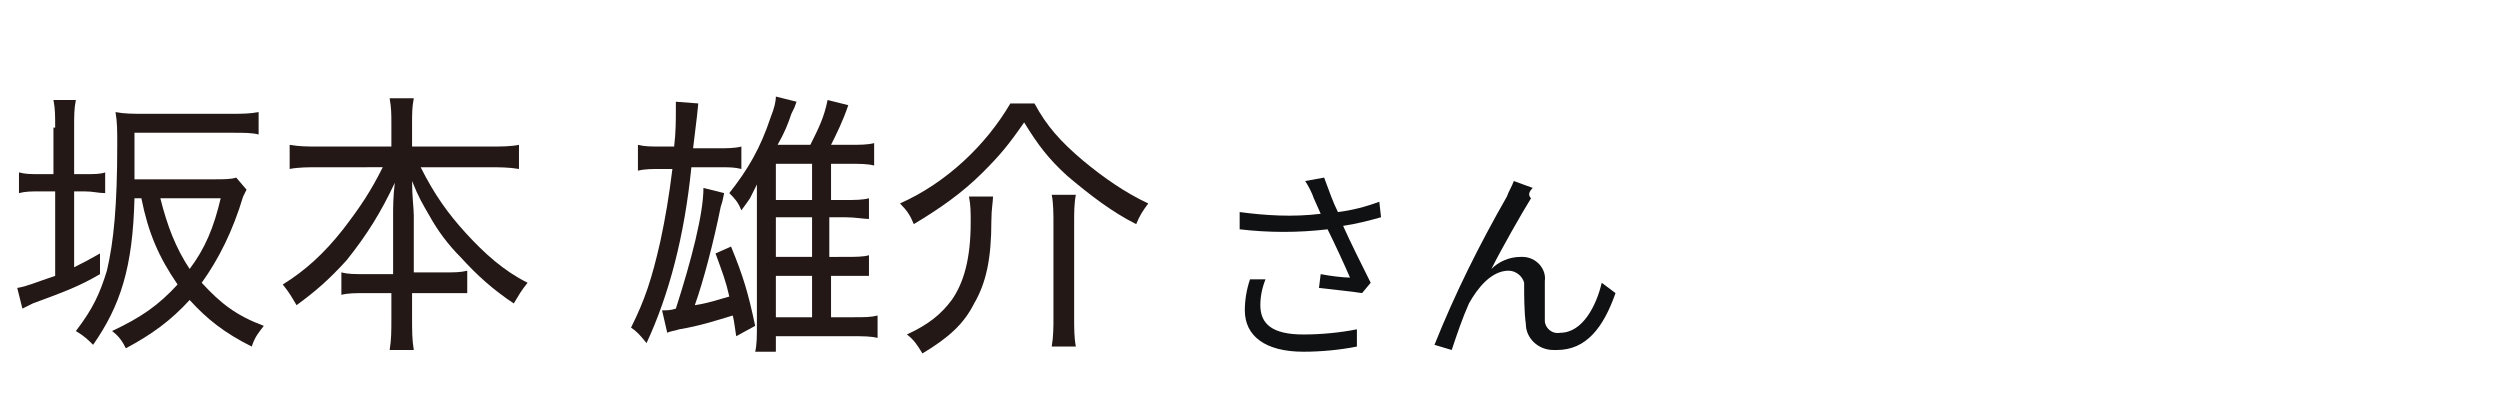
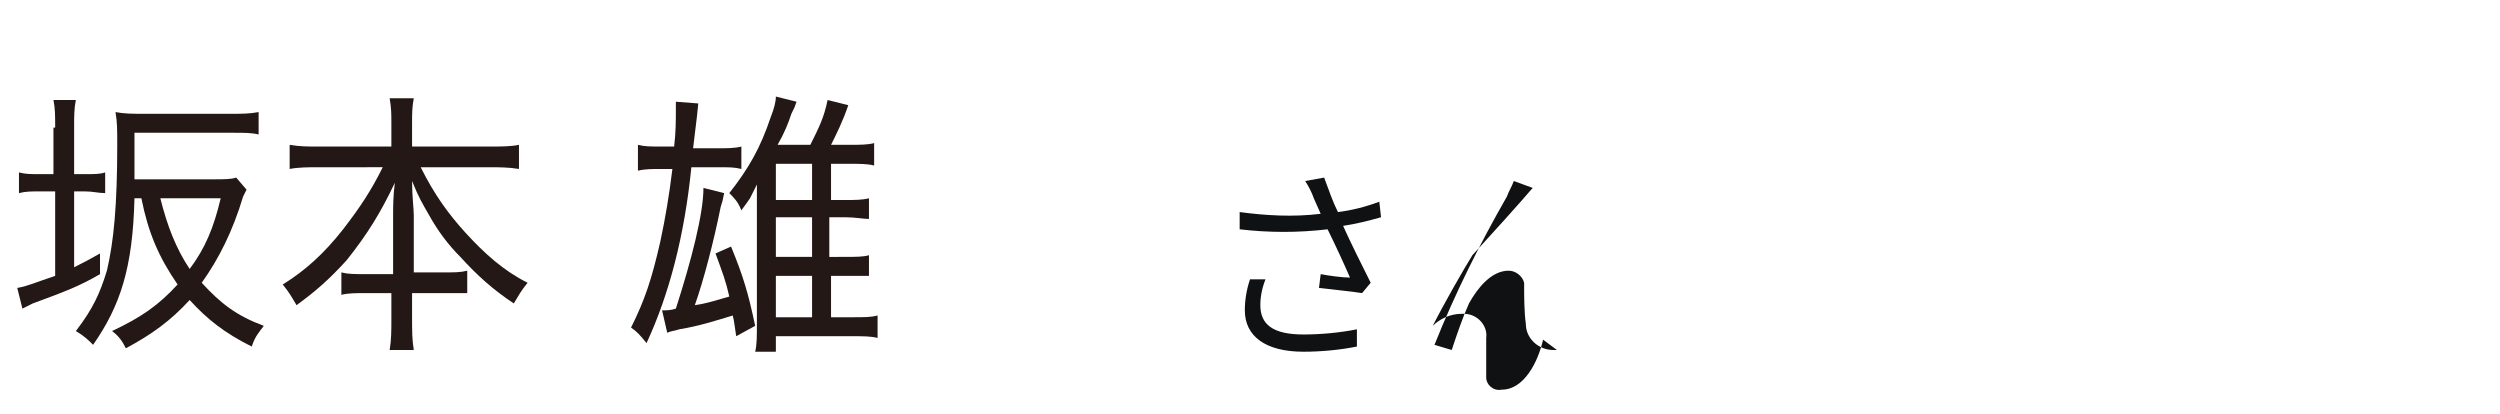
<svg xmlns="http://www.w3.org/2000/svg" version="1.1" id="レイヤー_1" x="0px" y="0px" width="145px" height="24px" viewBox="0 0 145 24" style="enable-background:new 0 0 145 24;" xml:space="preserve">
  <style type="text/css">
	.st0{fill:#101112;}
	.st1{fill:none;}
	.st2{fill:#231815;}
</style>
-   <path class="st0" d="M72.5,16.2c-0.2,0.6-0.3,1.2-0.3,1.8c0,1.5,1.2,2.4,3.4,2.4c1,0,2.1-0.1,3.1-0.3l0-1c-1,0.2-2.1,0.3-3.1,0.3  c-1.8,0-2.5-0.6-2.5-1.7c0-0.5,0.1-1,0.3-1.5L72.5,16.2z M80,11.7c-0.8,0.3-1.6,0.5-2.4,0.6c-0.3-0.6-0.5-1.2-0.8-2l-1.1,0.2  c0.2,0.3,0.4,0.7,0.5,1l0.4,0.9c-1.6,0.2-3.2,0.1-4.7-0.1l0,1c1.7,0.2,3.4,0.2,5.1,0c0.4,0.8,1,2.1,1.3,2.8c-0.4,0-1.2-0.1-1.7-0.2  l-0.1,0.8c0.8,0.1,1.9,0.2,2.5,0.3l0.5-0.6c-0.5-1-1.2-2.4-1.6-3.3c0.7-0.1,1.5-0.3,2.2-0.5L80,11.7z M88.9,10.9l-1.1-0.4  c-0.1,0.3-0.3,0.6-0.4,0.9c-1.6,2.8-3,5.6-4.2,8.6l1,0.3c0.3-0.9,0.6-1.8,1-2.7c0.5-0.9,1.3-1.9,2.3-1.9c0.4,0,0.8,0.3,0.9,0.7  c0,0,0,0.1,0,0.1c0,0.6,0,1.6,0.1,2.3c0,0.8,0.7,1.5,1.6,1.5c0.1,0,0.1,0,0.2,0c1.7,0,2.7-1.3,3.4-3.3l-0.8-0.6  c-0.3,1.3-1.1,2.9-2.4,2.9c-0.5,0.1-0.9-0.3-0.9-0.7c0,0,0-0.1,0-0.1c0-0.6,0-1.5,0-2.2c0.1-0.7-0.5-1.4-1.3-1.4c0,0-0.1,0-0.1,0  c-0.7,0-1.3,0.3-1.7,0.7c0.6-1.2,1.8-3.3,2.3-4.1C88.6,11.3,88.7,11.1,88.9,10.9z" />
+   <path class="st0" d="M72.5,16.2c-0.2,0.6-0.3,1.2-0.3,1.8c0,1.5,1.2,2.4,3.4,2.4c1,0,2.1-0.1,3.1-0.3l0-1c-1,0.2-2.1,0.3-3.1,0.3  c-1.8,0-2.5-0.6-2.5-1.7c0-0.5,0.1-1,0.3-1.5L72.5,16.2z M80,11.7c-0.8,0.3-1.6,0.5-2.4,0.6c-0.3-0.6-0.5-1.2-0.8-2l-1.1,0.2  c0.2,0.3,0.4,0.7,0.5,1l0.4,0.9c-1.6,0.2-3.2,0.1-4.7-0.1l0,1c1.7,0.2,3.4,0.2,5.1,0c0.4,0.8,1,2.1,1.3,2.8c-0.4,0-1.2-0.1-1.7-0.2  l-0.1,0.8c0.8,0.1,1.9,0.2,2.5,0.3l0.5-0.6c-0.5-1-1.2-2.4-1.6-3.3c0.7-0.1,1.5-0.3,2.2-0.5L80,11.7z M88.9,10.9l-1.1-0.4  c-0.1,0.3-0.3,0.6-0.4,0.9c-1.6,2.8-3,5.6-4.2,8.6l1,0.3c0.3-0.9,0.6-1.8,1-2.7c0.5-0.9,1.3-1.9,2.3-1.9c0.4,0,0.8,0.3,0.9,0.7  c0,0,0,0.1,0,0.1c0,0.6,0,1.6,0.1,2.3c0,0.8,0.7,1.5,1.6,1.5c0.1,0,0.1,0,0.2,0l-0.8-0.6  c-0.3,1.3-1.1,2.9-2.4,2.9c-0.5,0.1-0.9-0.3-0.9-0.7c0,0,0-0.1,0-0.1c0-0.6,0-1.5,0-2.2c0.1-0.7-0.5-1.4-1.3-1.4c0,0-0.1,0-0.1,0  c-0.7,0-1.3,0.3-1.7,0.7c0.6-1.2,1.8-3.3,2.3-4.1C88.6,11.3,88.7,11.1,88.9,10.9z" />
  <path class="st1" d="M0,0h145v24H0V0z" />
  <g>
    <path class="st2" d="M3.2,7.4c0-0.7,0-1.1-0.1-1.6h1.3C4.3,6.3,4.3,6.7,4.3,7.4v2.7h0.6c0.6,0,0.9,0,1.2-0.1v1.2   c-0.4,0-0.7-0.1-1.2-0.1H4.3v4.4c0.6-0.3,0.8-0.4,1.5-0.8l0,1.2c-1.2,0.7-2,1-3.9,1.7c-0.2,0.1-0.4,0.2-0.6,0.3L1,16.7   c0.6-0.1,1-0.3,2.2-0.7v-4.9H2.4c-0.6,0-0.9,0-1.3,0.1V10c0.4,0.1,0.6,0.1,1.3,0.1h0.7V7.4z M12.4,10.4c0.6,0,1,0,1.3-0.1l0.6,0.7   c-0.1,0.2-0.1,0.2-0.2,0.4c-0.6,2-1.4,3.6-2.4,5c1.1,1.2,2,1.9,3.6,2.5c-0.3,0.4-0.5,0.6-0.7,1.2C13,19.3,12,18.5,11,17.4   c-1.1,1.2-2.2,2-3.7,2.8c-0.2-0.4-0.4-0.7-0.8-1c1.7-0.8,2.7-1.5,3.8-2.7c-1.1-1.6-1.7-3-2.1-5H7.8c-0.1,4-0.8,6.2-2.4,8.5   c-0.3-0.3-0.5-0.5-1-0.8c1-1.3,1.4-2.2,1.8-3.5c0.4-1.7,0.6-3.8,0.6-7.3c0-0.9,0-1.3-0.1-1.9c0.5,0.1,1,0.1,1.6,0.1h5.1   c0.6,0,1.1,0,1.6-0.1v1.3c-0.4-0.1-0.8-0.1-1.5-0.1H7.8v1.4c0,0.5,0,0.8,0,1.3H12.4z M9.3,11.5c0.4,1.6,0.9,2.9,1.7,4.1   c0.9-1.2,1.4-2.4,1.8-4.1H9.3z" />
    <path class="st2" d="M18.5,9.7c-0.6,0-1.2,0-1.7,0.1V8.4c0.6,0.1,1,0.1,1.7,0.1h4.2V7.2c0-0.6,0-0.9-0.1-1.5H24   c-0.1,0.5-0.1,0.9-0.1,1.5v1.3h4.4c0.8,0,1.3,0,1.8-0.1v1.4c-0.6-0.1-1.1-0.1-1.8-0.1h-3.9c0.8,1.6,1.6,2.7,2.6,3.8   c1.1,1.2,2.2,2.2,3.6,2.9c-0.4,0.5-0.5,0.7-0.8,1.2c-1.2-0.8-2.1-1.6-3.1-2.7c-0.7-0.7-1.3-1.5-1.8-2.4c-0.4-0.7-0.6-1-1-2   c0,0.9,0.1,1.6,0.1,2v3.3h1.6c0.8,0,1.1,0,1.5-0.1v1.3C26.6,17,26.1,17,25.5,17h-1.6v1.4c0,0.8,0,1.3,0.1,1.9h-1.4   c0.1-0.6,0.1-1.1,0.1-1.9V17h-1.4c-0.7,0-1.1,0-1.5,0.1v-1.3c0.4,0.1,0.7,0.1,1.5,0.1h1.5v-3.3c0-0.6,0-1.2,0.1-2   c-0.8,1.7-1.6,3-2.8,4.5c-1,1.1-1.8,1.8-2.9,2.6c-0.3-0.5-0.4-0.7-0.8-1.2c1.3-0.8,2.4-1.8,3.5-3.2c1-1.3,1.6-2.2,2.3-3.6H18.5z" />
    <path class="st2" d="M39.1,8.5c0.1-0.8,0.1-1.6,0.1-2.1c0-0.2,0-0.3,0-0.5l1.3,0.1c0,0.1-0.1,1-0.3,2.6h1.4c0.6,0,1,0,1.4-0.1v1.3   c-0.4-0.1-0.7-0.1-1.3-0.1h-1.6c-0.4,4-1.3,7.4-2.6,10.2c-0.4-0.5-0.6-0.7-0.9-0.9c0.8-1.6,1.2-2.8,1.7-5c0.3-1.4,0.5-2.6,0.7-4.2   h-0.6c-0.6,0-1,0-1.4,0.1V8.4c0.4,0.1,0.7,0.1,1.4,0.1H39.1z M42.7,19.5c-0.1-0.6-0.1-0.8-0.2-1.2c-1,0.3-1.9,0.6-3.1,0.8   c-0.3,0.1-0.5,0.1-0.7,0.2L38.4,18c0.3,0,0.5,0,0.8-0.1c0.9-2.8,1.6-5.5,1.6-7l1.2,0.3c-0.1,0.5-0.1,0.5-0.2,0.8   c-0.4,2-1,4.3-1.5,5.7c0.7-0.1,1.3-0.3,2-0.5c-0.2-0.9-0.4-1.4-0.8-2.5l0.9-0.4c0.7,1.7,1,2.7,1.4,4.6L42.7,19.5z M49.4,18.4   c0.8,0,1.1,0,1.5-0.1v1.3c-0.4-0.1-0.8-0.1-1.5-0.1H45v0.9h-1.2c0.1-0.4,0.1-0.9,0.1-1.6v-6.3c0-0.7,0-0.8,0-1.8   c-0.1,0.2-0.1,0.2-0.4,0.8c0,0-0.2,0.3-0.5,0.7c-0.2-0.5-0.4-0.7-0.7-1c1.1-1.4,1.8-2.6,2.4-4.4C44.9,6.3,45,5.9,45,5.6l1.2,0.3   c-0.1,0.3-0.1,0.3-0.3,0.7c-0.2,0.6-0.4,1.1-0.8,1.8h1.9c0.5-1,0.8-1.6,1-2.6l1.2,0.3c-0.3,0.9-0.7,1.7-1,2.3h1   c0.7,0,1.1,0,1.5-0.1v1.3c-0.4-0.1-0.8-0.1-1.5-0.1h-1v2.1H49c0.6,0,1,0,1.4-0.1v1.2c-0.3,0-0.8-0.1-1.4-0.1h-0.9v2.3H49   c0.6,0,1.1,0,1.4-0.1v1.2C50,16,49.7,16,49,16h-0.8v2.4H49.4z M47.1,11.6V9.5H45v2.1H47.1z M45,14.9h2.1v-2.3H45V14.9z M45,18.4   h2.1V16H45V18.4z" />
-     <path class="st2" d="M60,6c0.7,1.3,1.5,2.2,2.8,3.3c1.2,1,2.5,1.9,3.8,2.5c-0.3,0.4-0.5,0.7-0.7,1.2c-1.4-0.7-2.7-1.7-4-2.8   c-1.1-1-1.7-1.8-2.5-3.1C58.5,8.4,58,9,57,10c-1.2,1.2-2.5,2.1-4,3c-0.2-0.5-0.4-0.8-0.8-1.2c2.7-1.2,5-3.4,6.4-5.8H60z M57.6,11.3   c0,0.4-0.1,0.8-0.1,1.5c0,2.2-0.3,3.6-1,4.8c-0.6,1.2-1.5,2-3,2.9c-0.3-0.5-0.5-0.8-0.9-1.1c1.3-0.6,2-1.2,2.6-2   c0.7-1,1.1-2.4,1.1-4.5c0-0.6,0-1-0.1-1.5H57.6z M62.4,11.3c-0.1,0.5-0.1,1-0.1,1.7v5.4c0,0.6,0,1.2,0.1,1.7H61   c0.1-0.6,0.1-1.1,0.1-1.7V13c0-0.6,0-1.2-0.1-1.7H62.4z" />
  </g>
</svg>